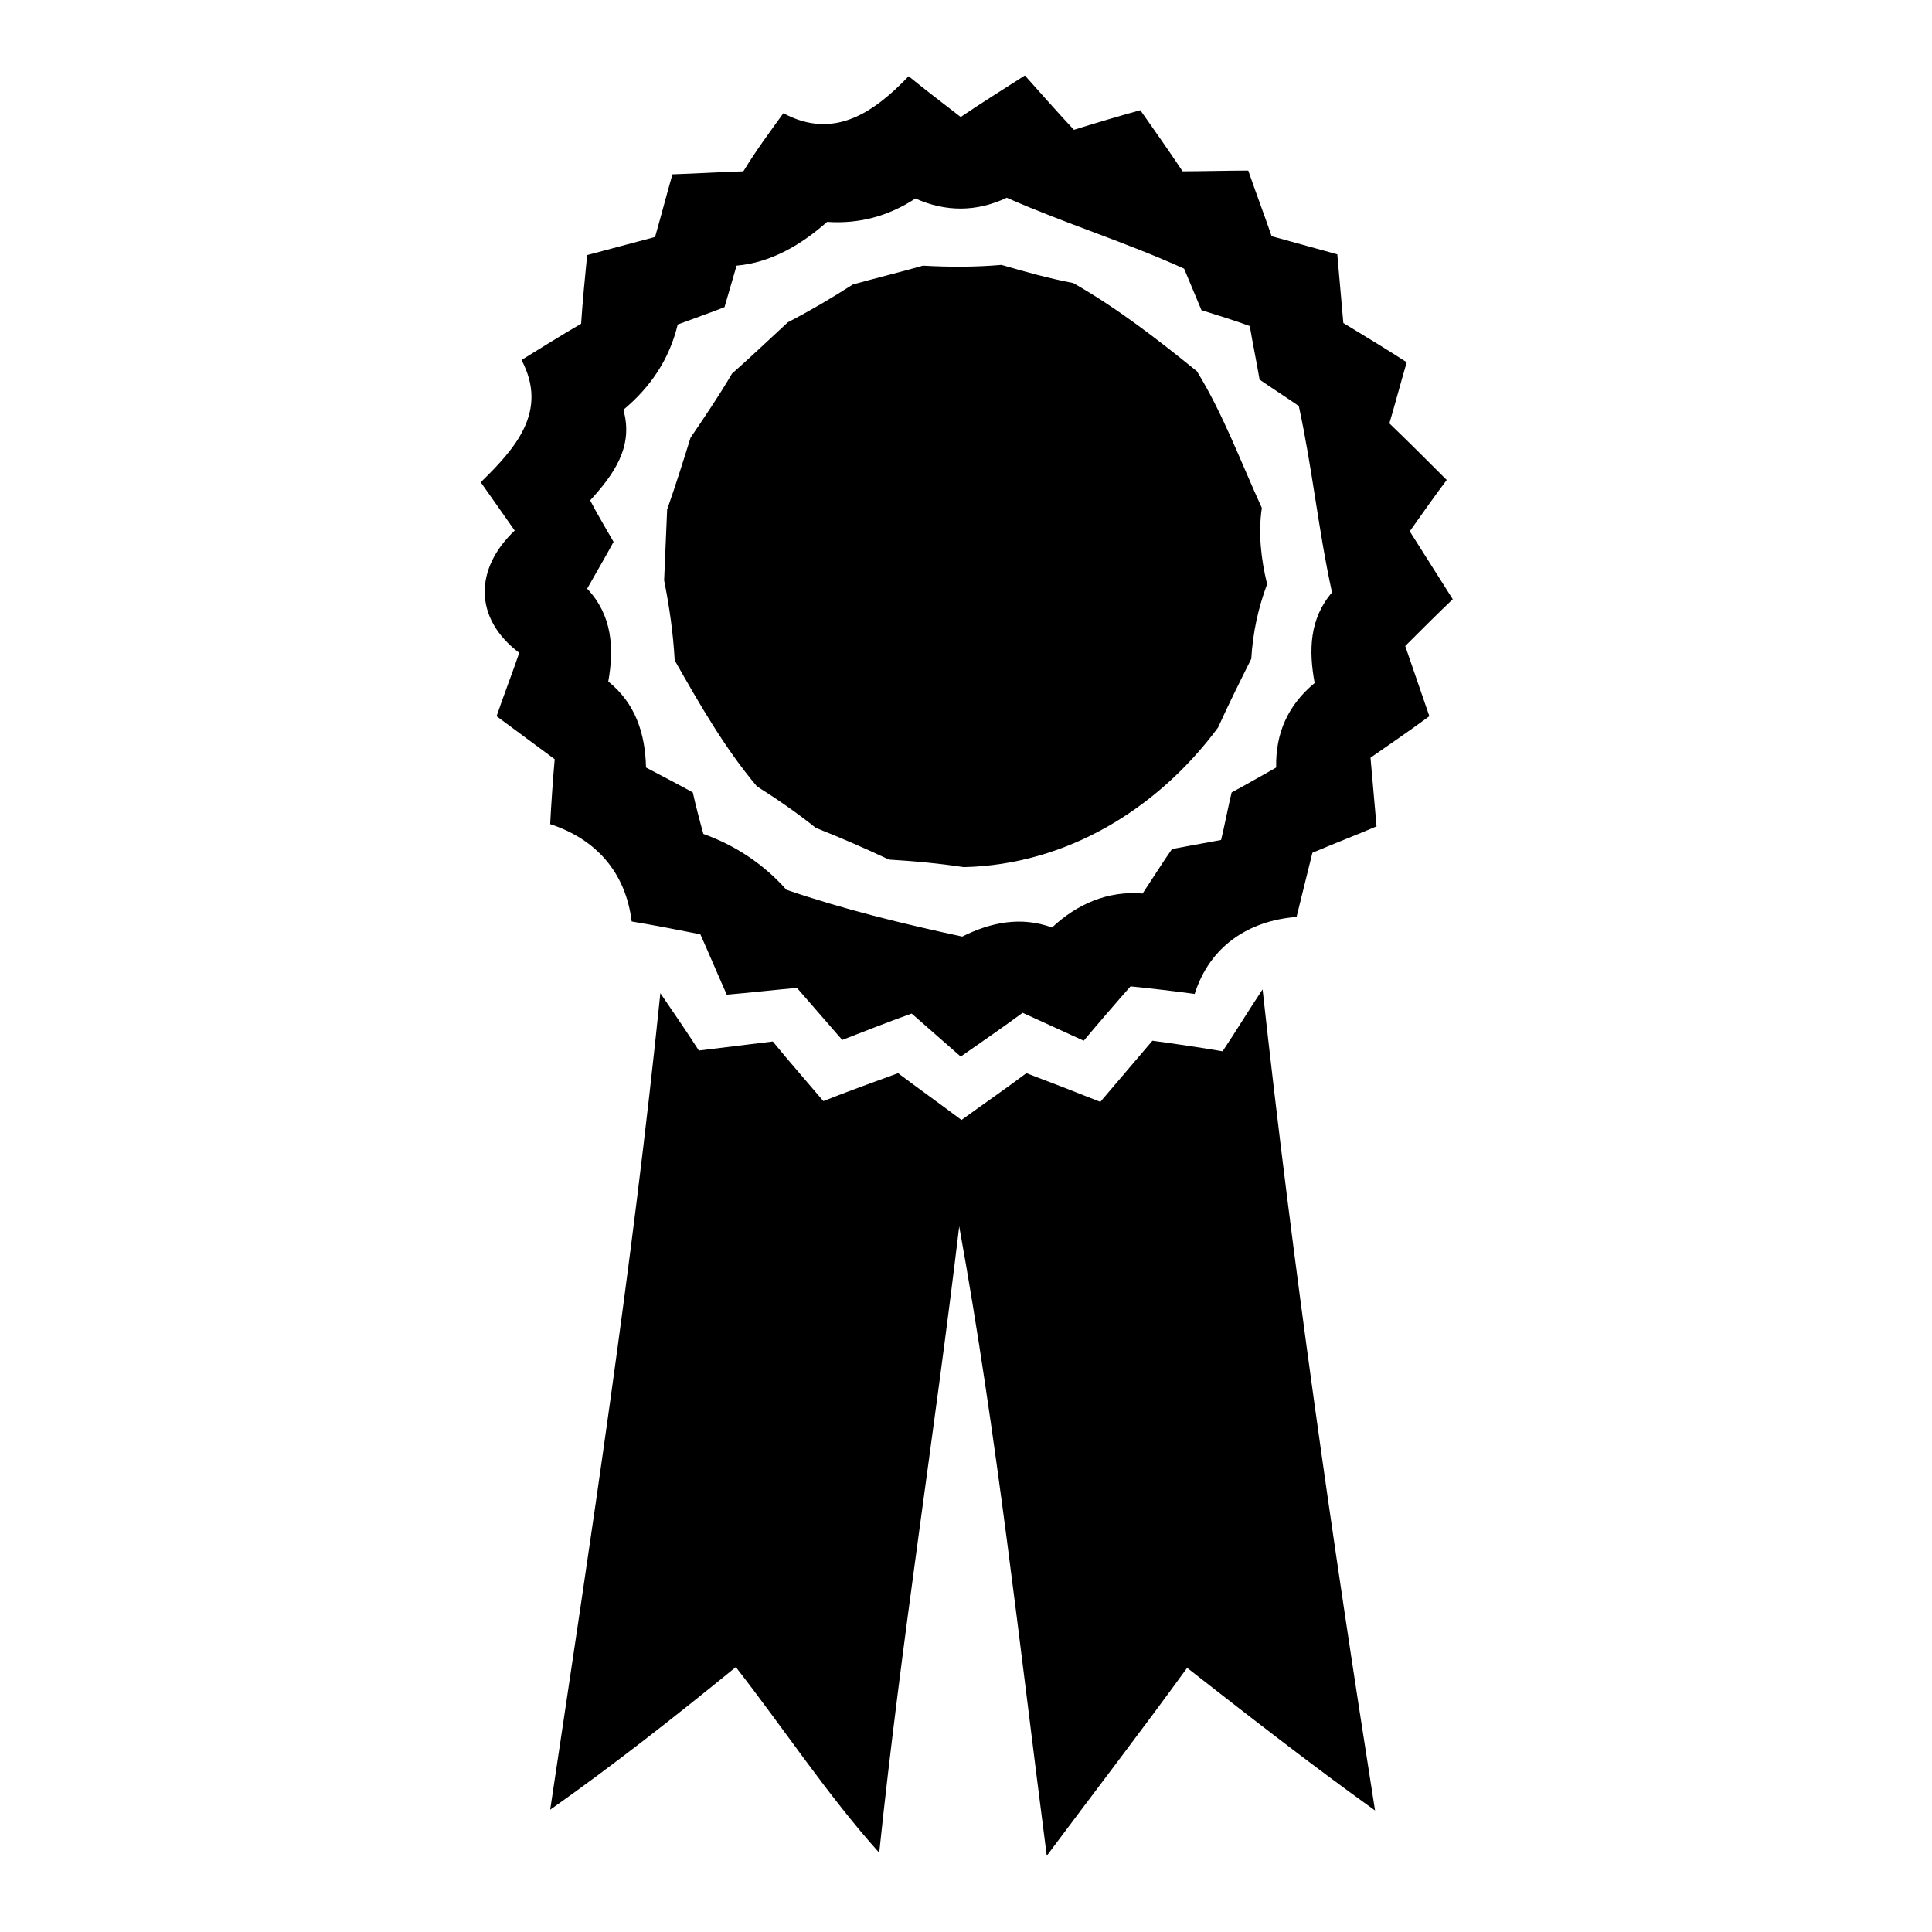
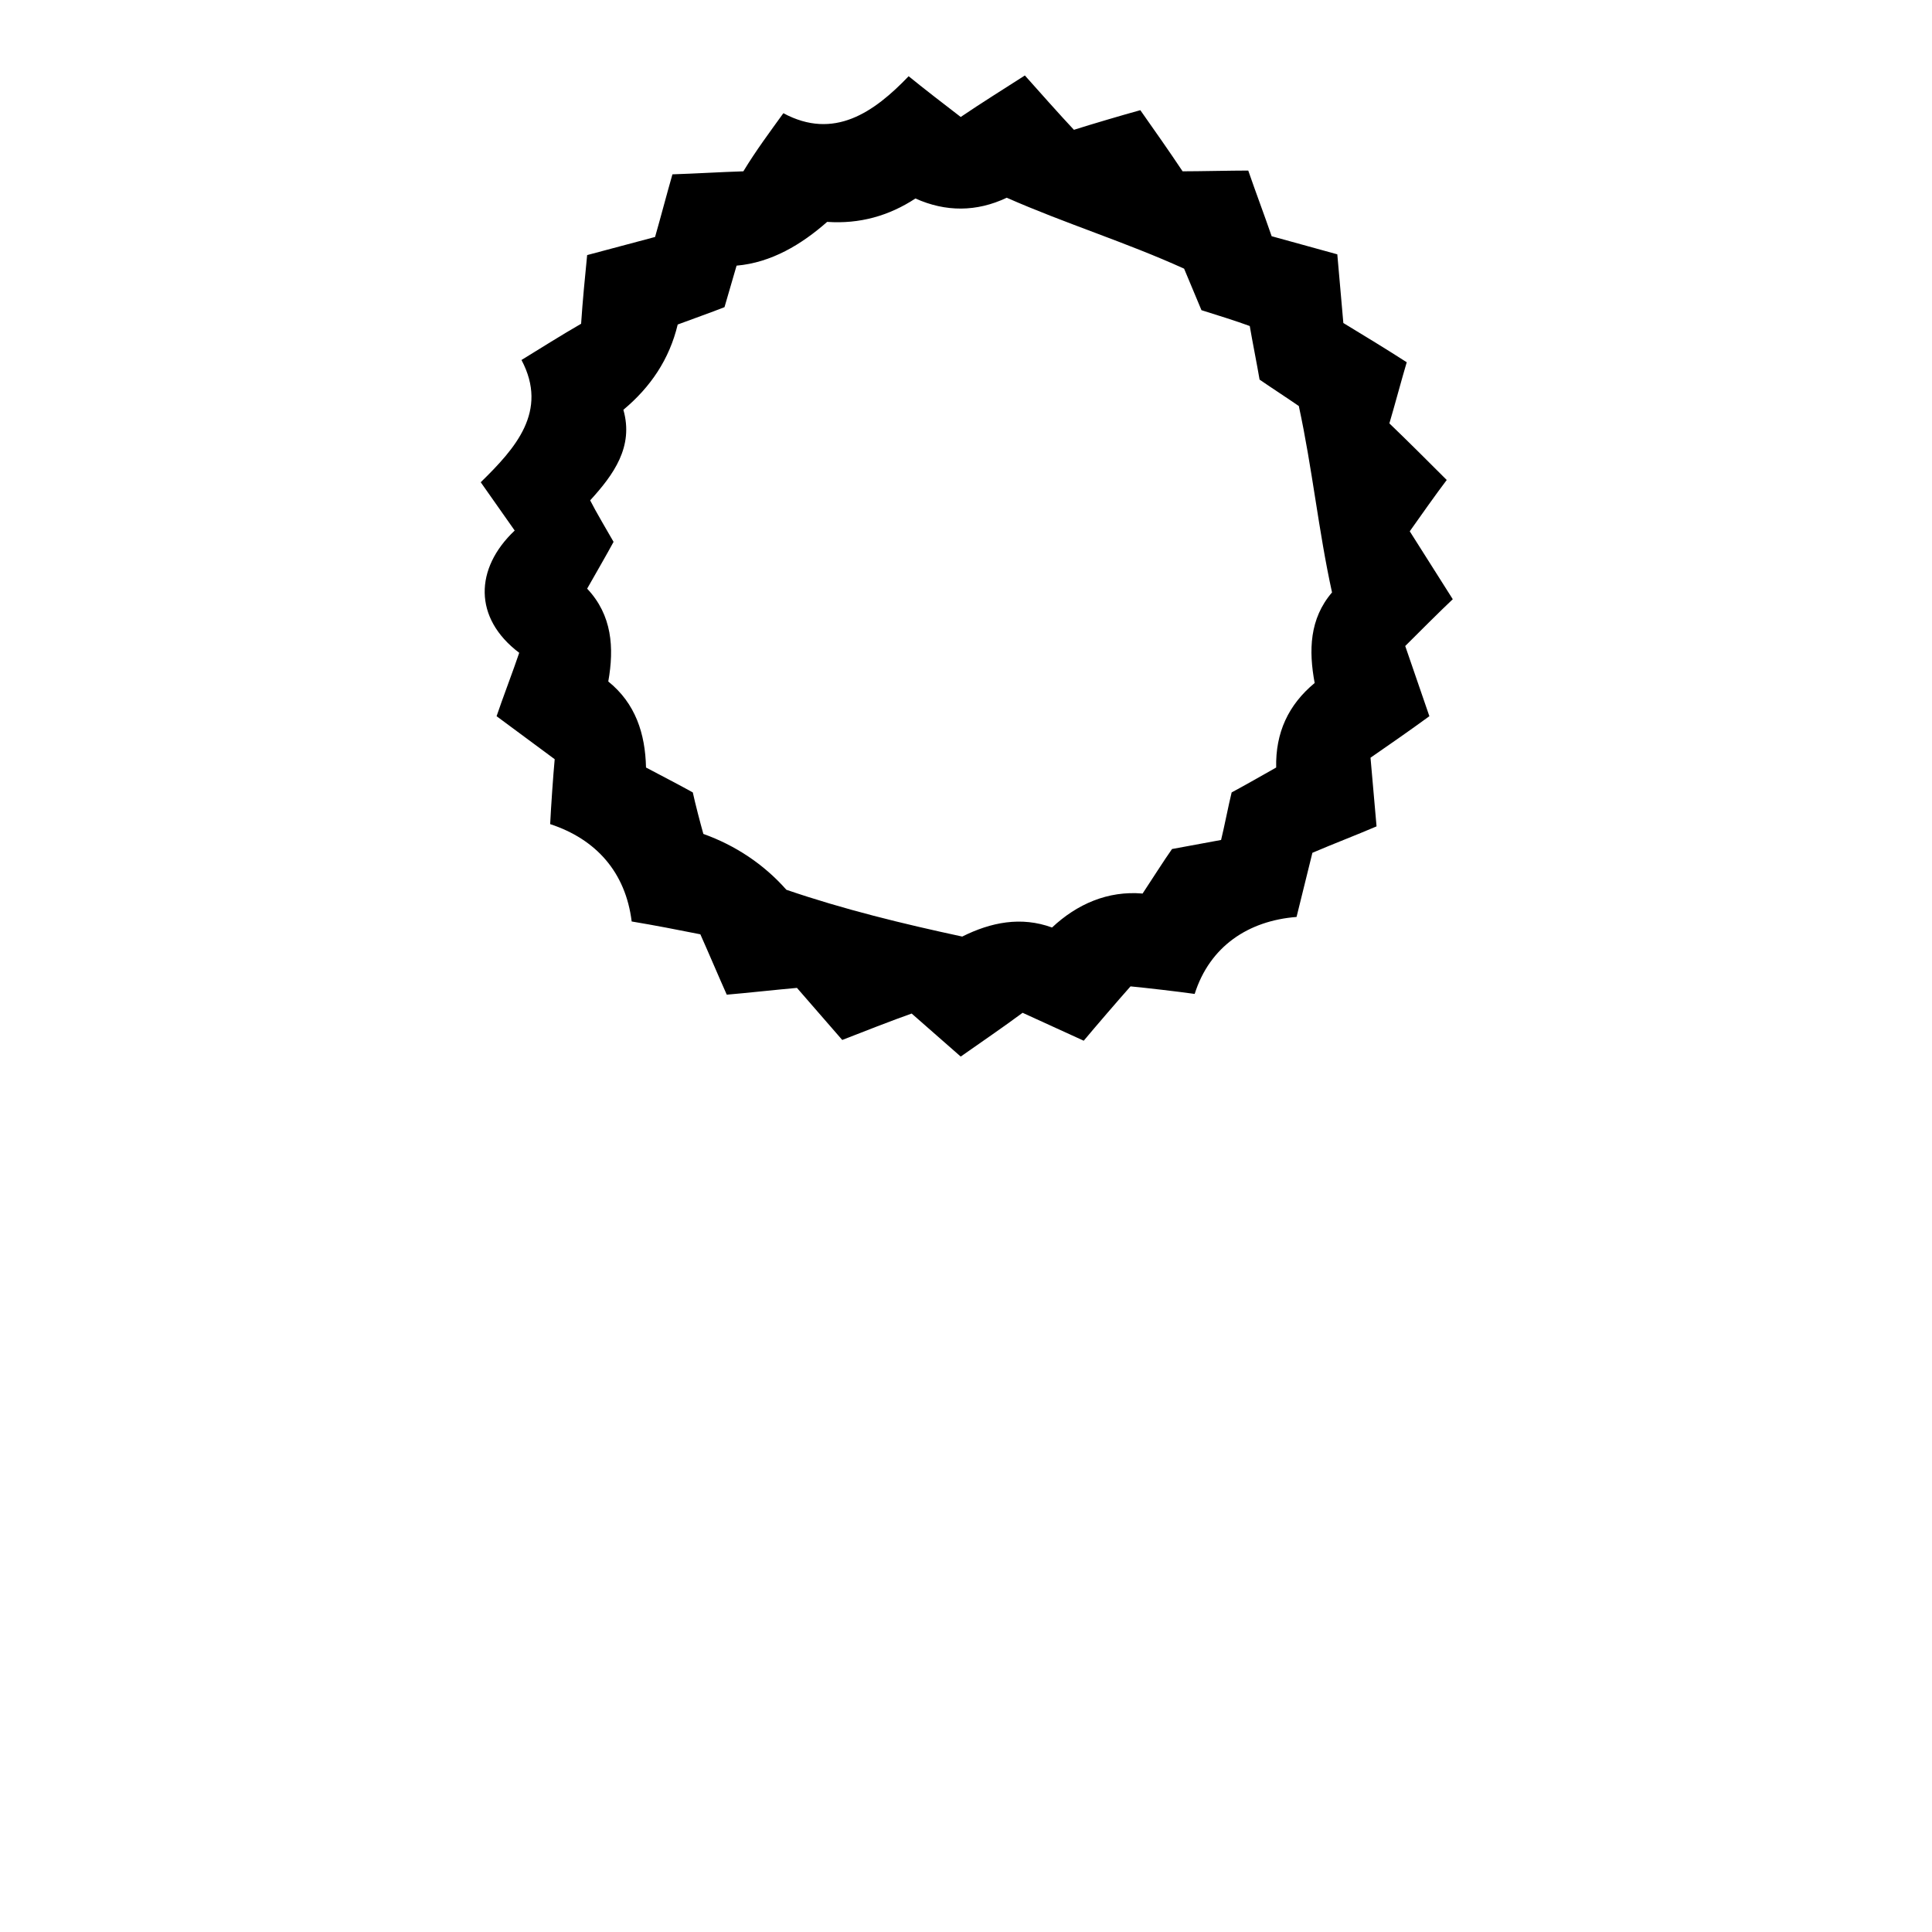
<svg xmlns="http://www.w3.org/2000/svg" version="1.1" x="0px" y="0px" viewBox="0 0 256 256" enable-background="new 0 0 256 256" xml:space="preserve">
  <g>
    <g>
      <path fill="#000000" d="M103.8,15c6.7,3.6,12-0.1,16.6-4.9c1.7,1.4,5.2,4.1,6.9,5.4c2.8-1.9,5.7-3.7,8.5-5.5c1.6,1.8,4.8,5.4,6.5,7.2c2.2-0.7,6.6-2,8.8-2.6c1.9,2.7,3.8,5.4,5.6,8.1c2.2,0,6.5-0.1,8.7-0.1c1,2.9,2.1,5.8,3.1,8.7c2.9,0.8,5.8,1.6,8.7,2.4c0.2,2.3,0.6,6.8,0.8,9.1c2.8,1.7,5.6,3.4,8.4,5.2c-0.6,2-1.7,6.1-2.3,8.1c2.6,2.5,5.1,5,7.6,7.5c-1.3,1.7-3.7,5.1-4.9,6.8c1.9,3,3.8,6,5.7,9c-1.6,1.5-4.8,4.7-6.3,6.2c0.8,2.3,2.4,7,3.2,9.3c-2.6,1.9-5.2,3.7-7.8,5.5c0.2,2.3,0.6,6.9,0.8,9.1c-2.8,1.2-5.7,2.3-8.5,3.5c-0.5,2.1-1.6,6.4-2.1,8.5c-6.4,0.5-11.5,3.9-13.5,10.2c-2.1-0.3-6.4-0.8-8.5-1c-1.6,1.8-4.7,5.4-6.2,7.2c-2-0.9-6.1-2.8-8.1-3.7c-2.7,2-5.5,3.9-8.2,5.8c-1.6-1.4-4.8-4.2-6.5-5.7c-2.3,0.8-6.9,2.6-9.2,3.5c-2-2.3-4-4.6-6-6.9c-2.3,0.2-6.9,0.7-9.3,0.9c-0.9-2-2.6-6-3.5-8c-3-0.6-6.1-1.2-9.1-1.7c-0.8-6.5-4.7-10.9-10.8-12.9c0.1-2.1,0.4-6.5,0.6-8.6c-2.6-1.9-5.1-3.8-7.7-5.7c0.7-2.1,2.3-6.3,3-8.4c-6.1-4.6-5.9-11.2-0.6-16.2c-1.1-1.6-3.4-4.8-4.5-6.4c4.6-4.5,9-9.4,5.4-16.2c2.6-1.6,5.3-3.3,7.9-4.8c0.2-3,0.5-6.1,0.8-9.1c2.2-0.6,6.8-1.8,9-2.4c0.8-2.8,1.5-5.5,2.3-8.3c3.1-0.1,6.3-0.3,9.4-0.4C100.2,19.9,102,17.5,103.8,15 M109.6,29.4c-3.4,3-7.4,5.4-12,5.8c-0.4,1.4-1.2,4.1-1.6,5.5c-1.5,0.6-4.6,1.7-6.2,2.3c-1.1,4.6-3.6,8.3-7.2,11.3c1.4,4.9-1.3,8.6-4.4,12c0.7,1.4,2.3,4.1,3.1,5.5c-0.8,1.5-2.6,4.6-3.5,6.2c3.3,3.5,3.6,7.8,2.8,12.3c3.6,2.9,4.9,6.9,5,11.4c1.5,0.8,4.6,2.4,6.2,3.3c0.3,1.4,1,4.1,1.4,5.5c4.2,1.5,8,4,11,7.4c7.6,2.6,15.4,4.5,23.3,6.2c3.8-1.9,7.8-2.7,11.9-1.2c3.3-3.1,7.4-4.9,12-4.5c1-1.5,2.9-4.5,3.9-5.9c1.6-0.3,4.9-0.9,6.5-1.2c0.4-1.6,1-4.7,1.4-6.3c1.5-0.8,4.5-2.5,5.9-3.3c-0.1-4.6,1.6-8.3,5.1-11.2c-0.8-4.3-0.7-8.5,2.3-12c-1.8-8.2-2.6-16.4-4.4-24.7c-1.3-0.9-3.9-2.6-5.2-3.5c-0.3-1.8-1-5.3-1.3-7.1c-1.6-0.6-4.8-1.6-6.4-2.1c-0.6-1.4-1.7-4.1-2.3-5.5c-7.7-3.5-15.8-6-23.5-9.4c-4,1.9-8.1,1.9-12.1,0.1C117.8,28.6,113.9,29.7,109.6,29.4z" />
-       <path fill="#000000" d="M122.3,35.2c3.5,0.2,6.9,0.2,10.4-0.1c3.1,0.9,6.3,1.8,9.5,2.4c5.8,3.3,11.1,7.4,16.4,11.7c3.5,5.7,5.8,12,8.6,18.1c-0.5,3.4-0.1,6.8,0.7,10.1c-1.2,3.2-1.9,6.5-2.1,9.9c-1.5,3-3,6-4.4,9.1c-8,10.8-20.1,18.2-33.7,18.5c-3.3-0.5-6.6-0.8-9.9-1c-3.2-1.5-6.4-2.9-9.7-4.2c-2.5-2-5.1-3.8-7.8-5.5c-4.3-5.1-7.6-10.9-10.9-16.7c-0.2-3.6-0.7-7.1-1.4-10.6c0.1-2.3,0.3-7,0.4-9.4c1.1-3.1,2.1-6.3,3.1-9.5c1.9-2.8,3.8-5.6,5.5-8.5c2.5-2.2,4.9-4.5,7.4-6.8c2.9-1.5,5.8-3.2,8.6-5C115.1,37.1,119.9,35.9,122.3,35.2z" />
-       <path fill="#000000" d="M72.9,239.8c5.4-36,10.9-72,14.6-108.2c1.3,1.9,3.9,5.7,5.1,7.6c3.3-0.4,6.5-0.8,9.8-1.2c2.2,2.7,4.5,5.3,6.7,7.9c3.3-1.3,6.6-2.5,9.9-3.7c2.8,2.1,5.6,4.1,8.4,6.2c2.9-2.1,5.8-4.1,8.6-6.2c2.4,0.9,7.3,2.8,9.8,3.8c2.3-2.7,4.6-5.4,6.9-8.1c2.3,0.3,7,1,9.3,1.4c1.8-2.7,3.5-5.5,5.3-8.2c4,36.4,9.2,72.6,14.9,108.8c-8.5-6.1-16.7-12.5-24.9-18.9c-6.1,8.4-12.4,16.6-18.6,24.9c-3.6-27.8-6.6-55.8-11.6-83.4c-3.3,27.7-7.7,55.2-10.6,83c-6.9-7.7-12.6-16.4-19-24.6C89.4,227.5,81.4,233.8,72.9,239.8z" />
    </g>
  </g>
</svg>